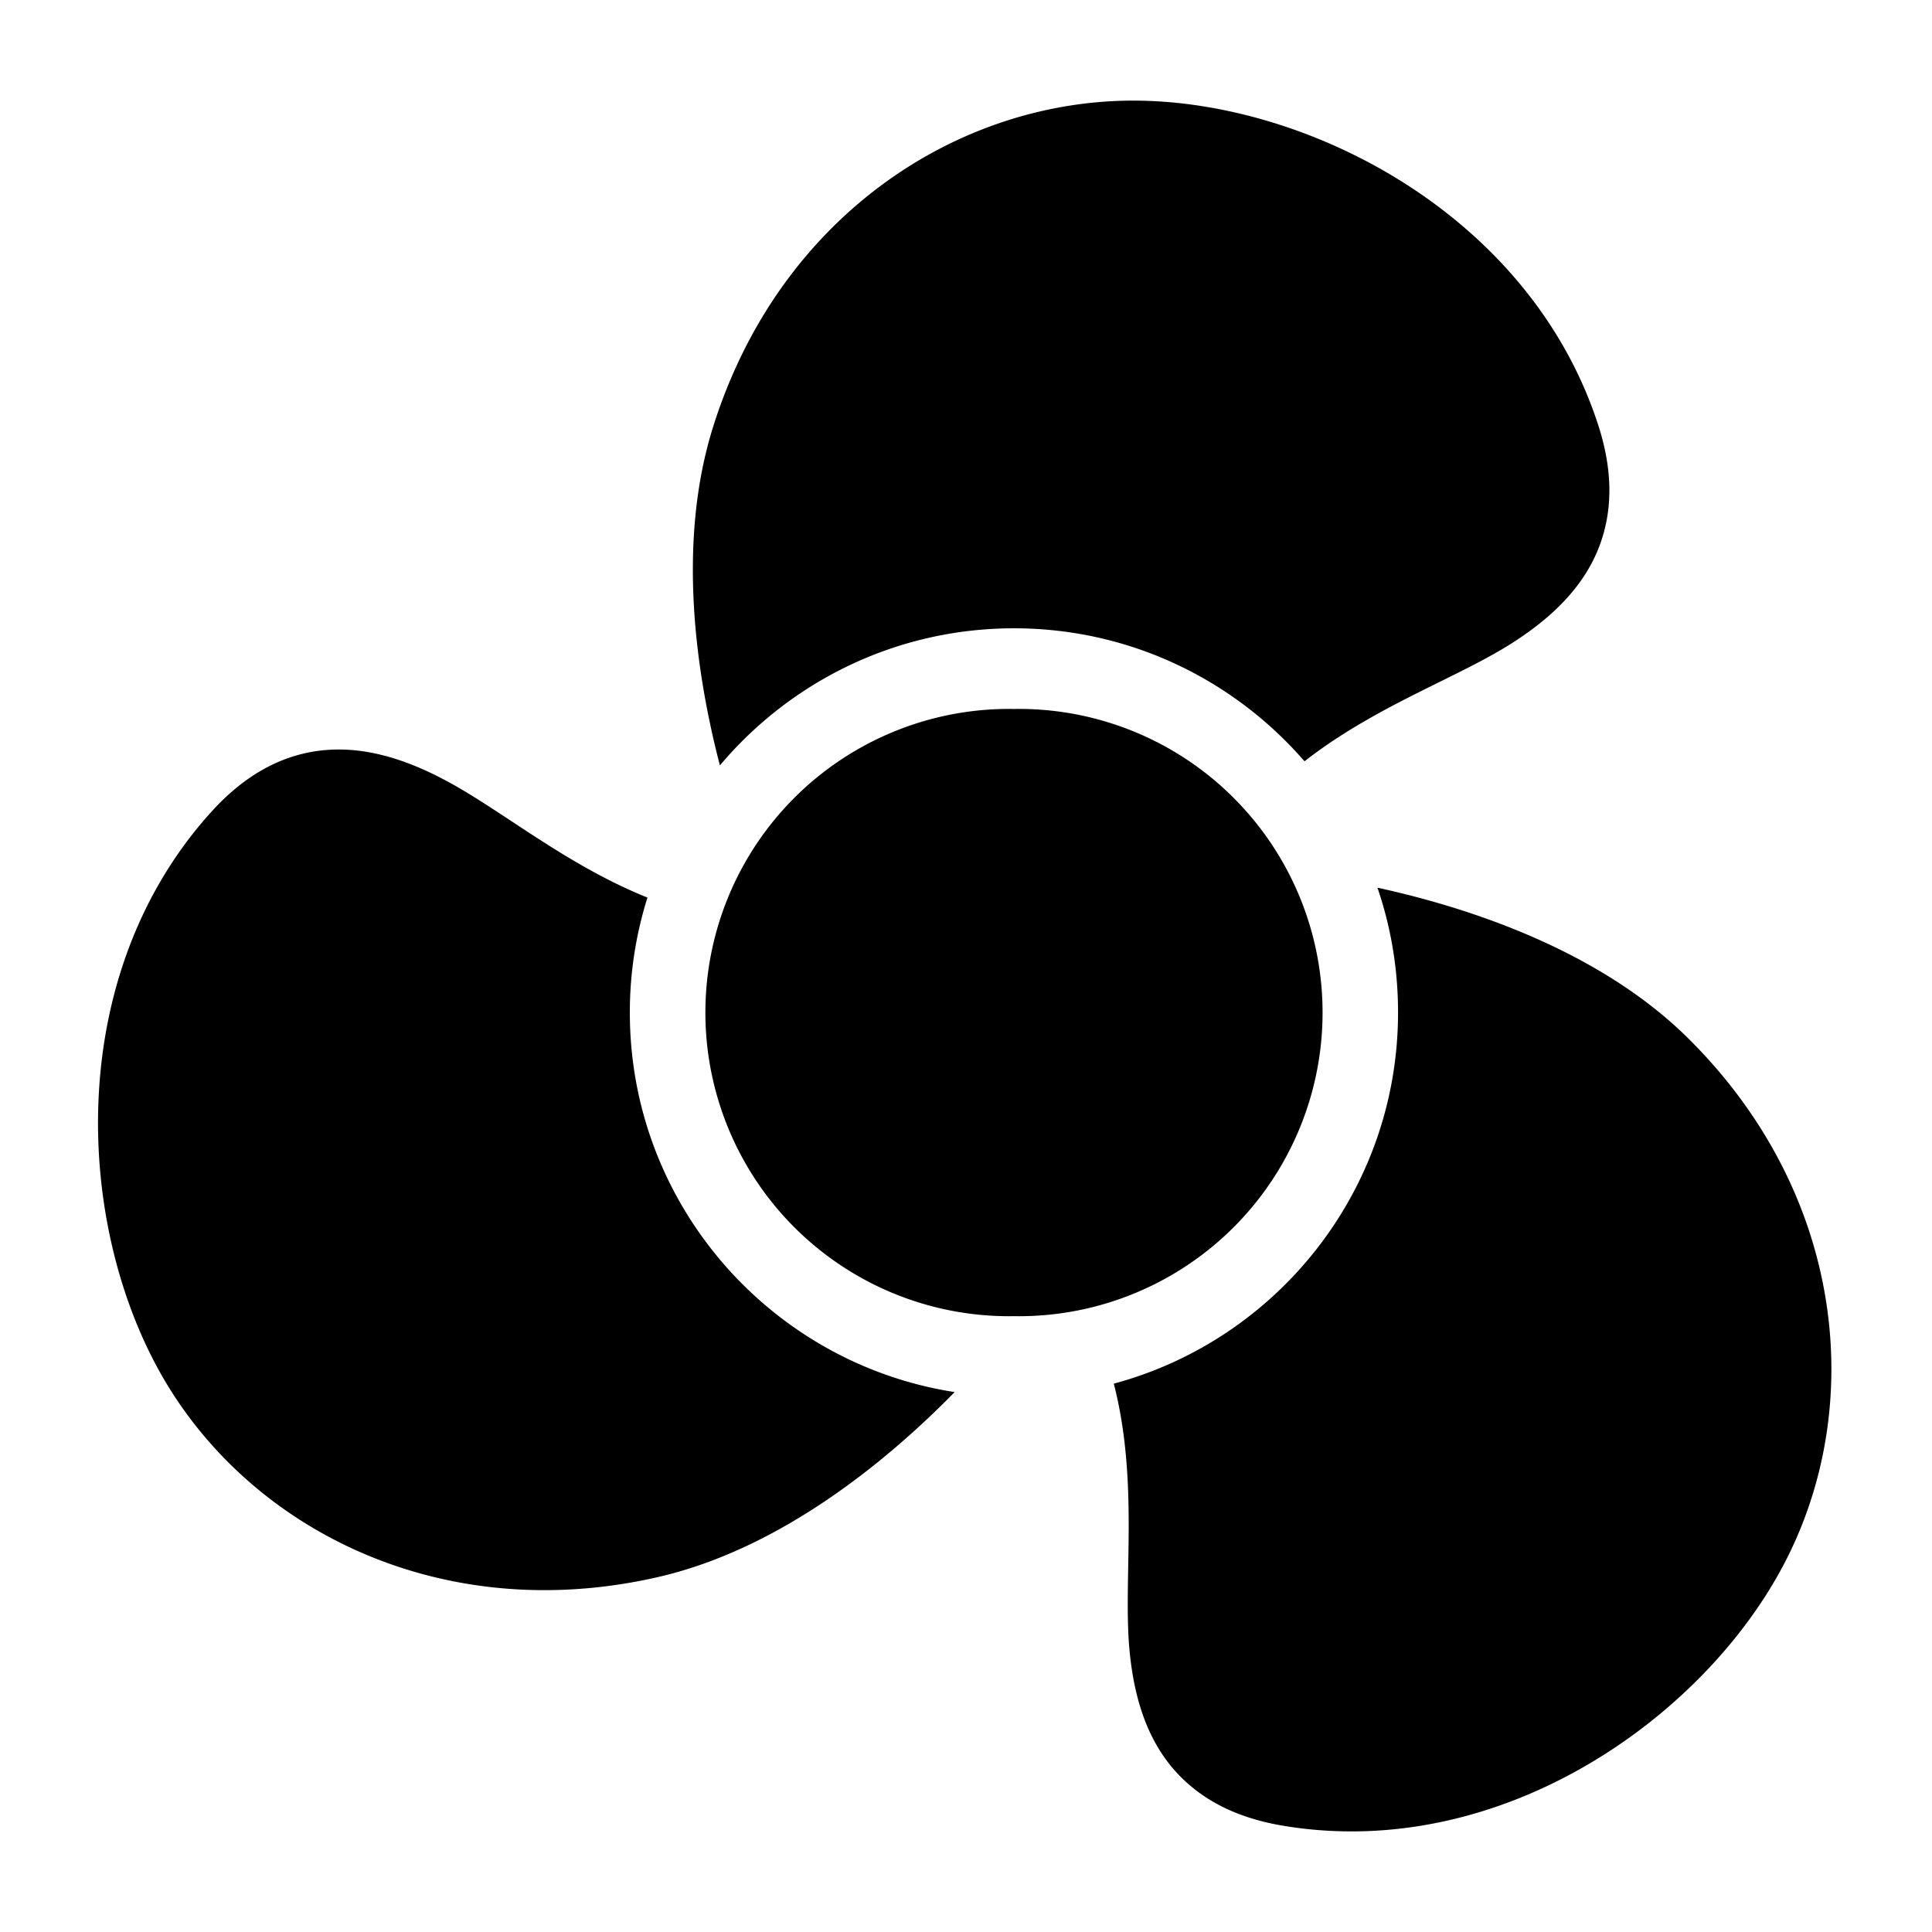
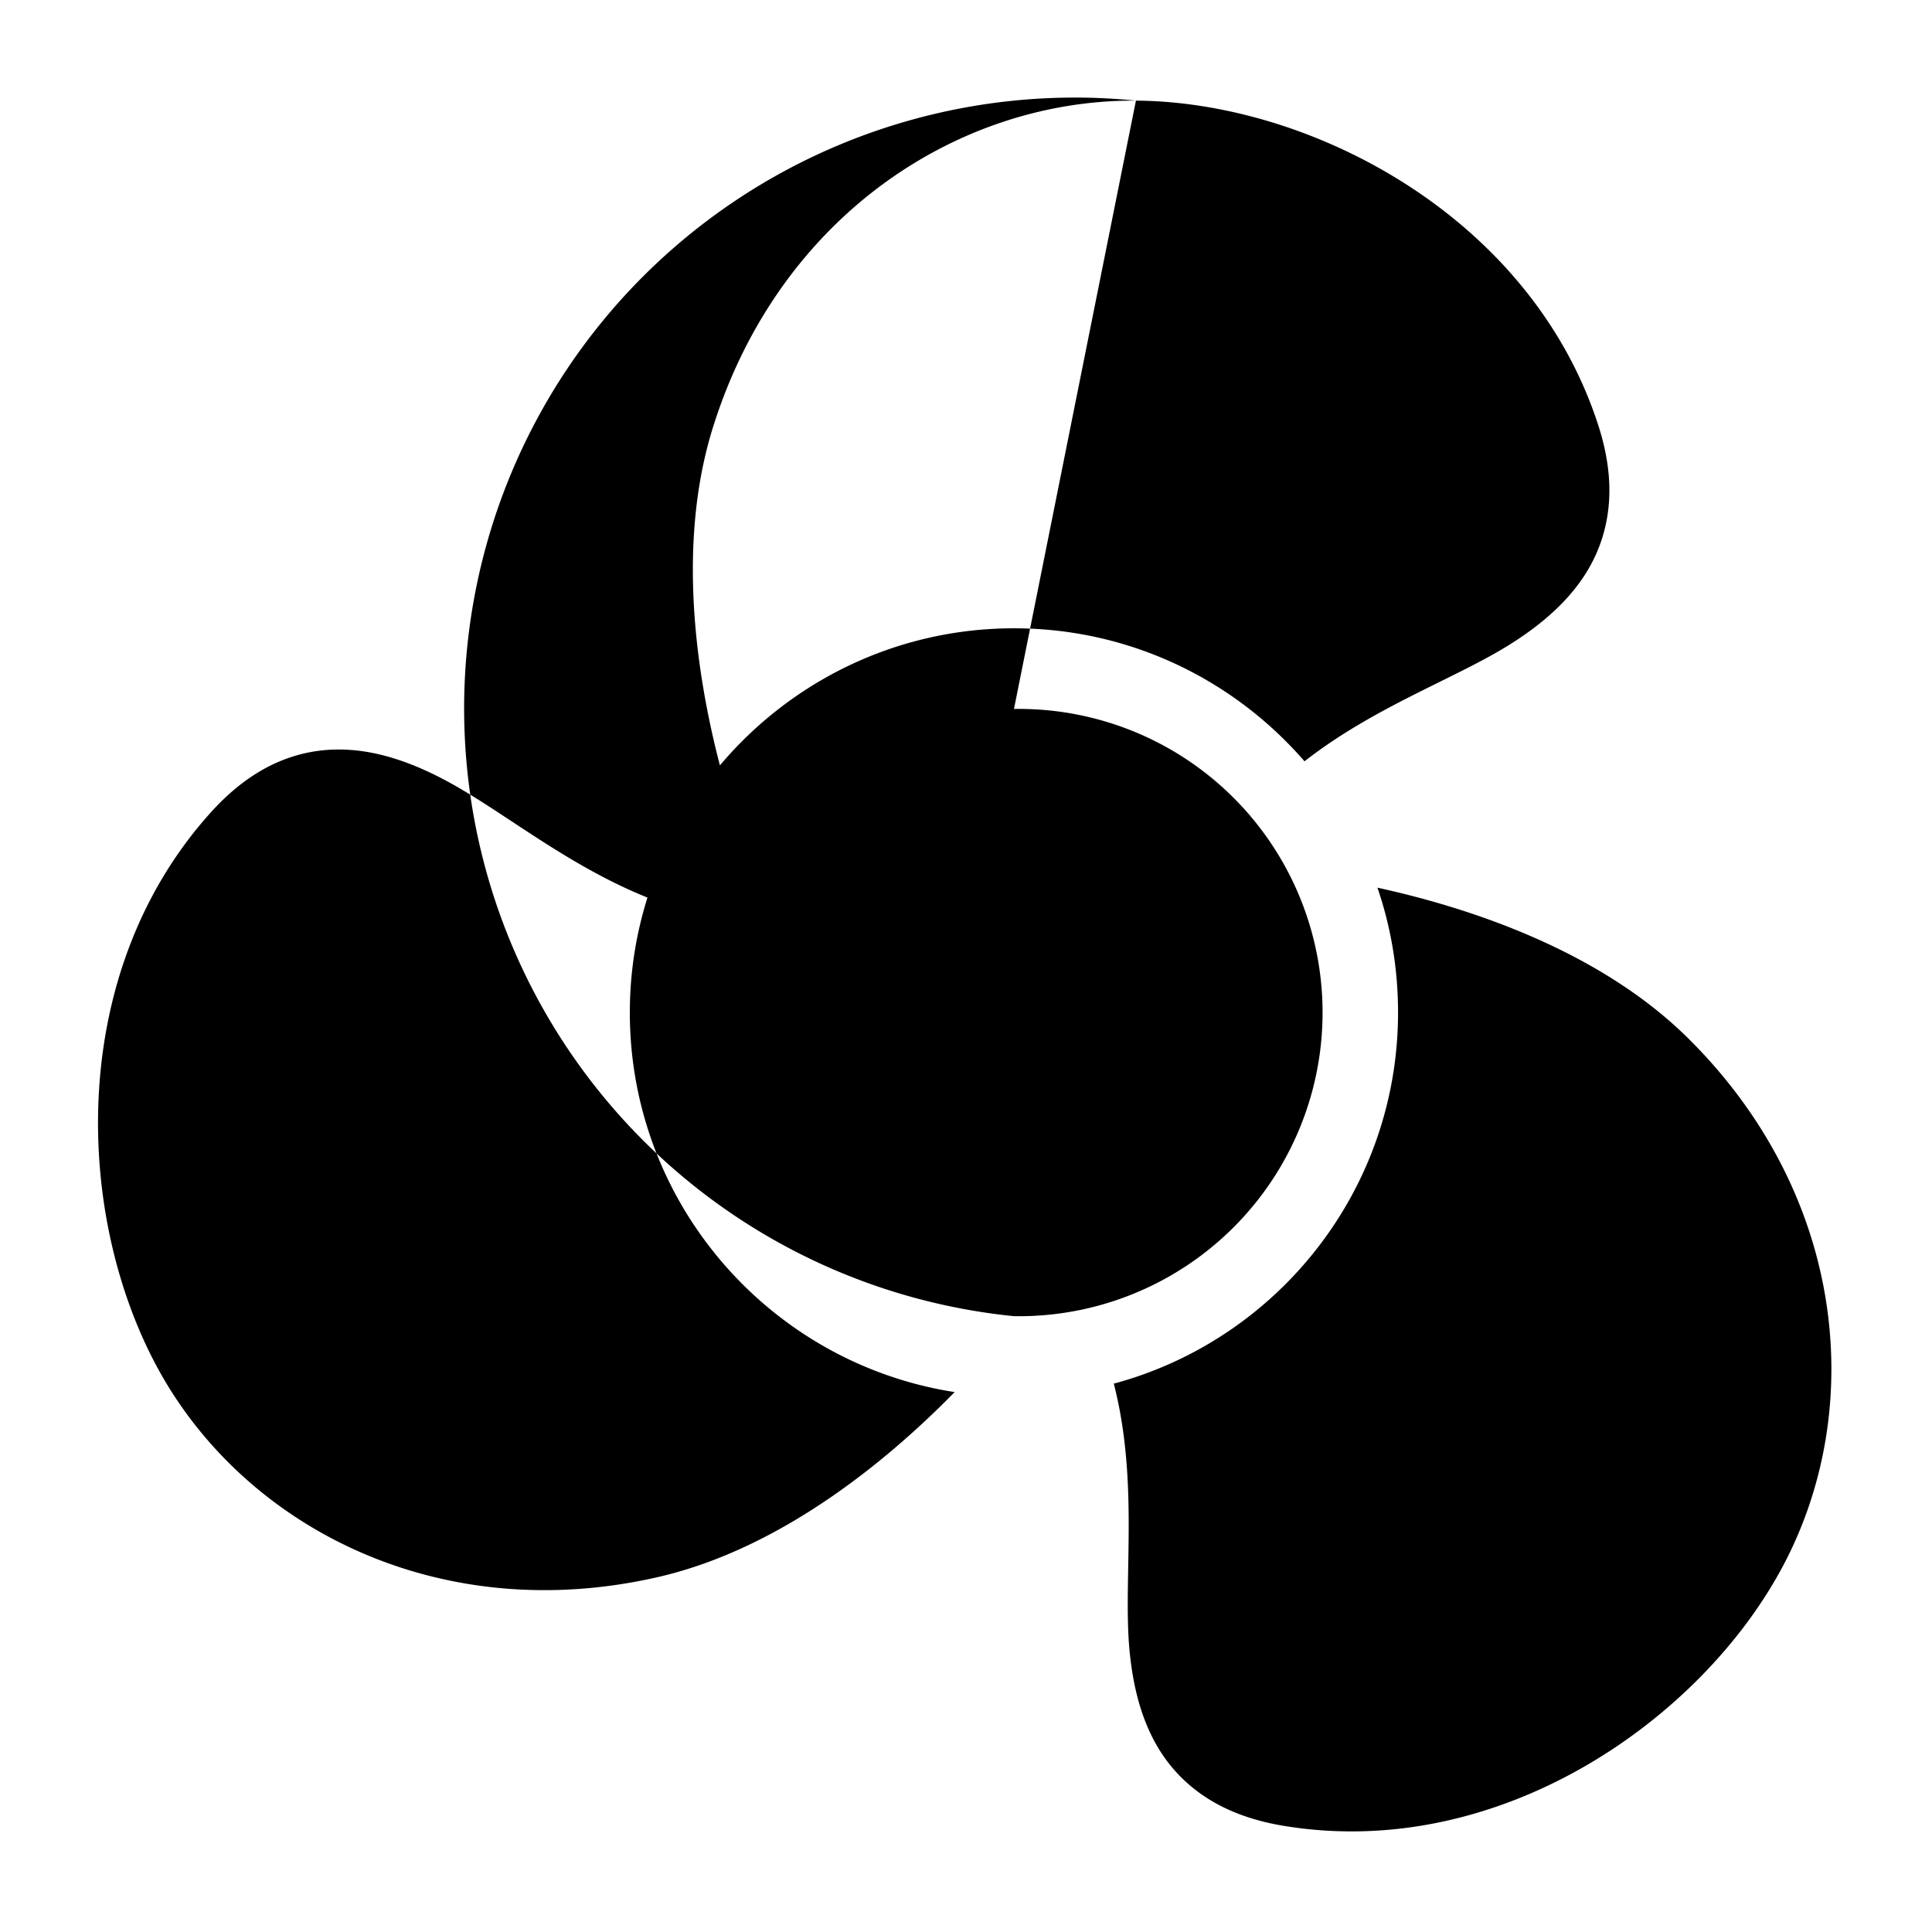
<svg xmlns="http://www.w3.org/2000/svg" viewBox="0 0 24 24" width="40px" height="40px" fill-rule="evenodd" clip-rule="evenodd">
-   <path d="M 14.111 1.25 C 11.91 1.236 9.684 2.678 8.859 5.301 C 8.402 6.752 8.651 8.388 8.943 9.508 C 9.819 8.468 11.131 7.805 12.596 7.805 C 14.038 7.805 15.329 8.446 16.205 9.457 C 17.087 8.769 18.096 8.425 18.775 7.994 C 19.355 7.626 19.751 7.197 19.912 6.654 C 20.023 6.279 20.031 5.837 19.859 5.297 C 19.026 2.696 16.289 1.264 14.111 1.25 z M 12.596 8.807 A 3.772 3.772 0 1 0 12.596 16.35 A 3.772 3.772 0 1 0 12.596 8.807 z M 4.178 9.311 C 4.037 9.313 3.899 9.33 3.762 9.363 C 3.381 9.456 2.996 9.673 2.617 10.094 C 0.789 12.123 0.932 15.209 2.016 17.098 C 3.113 19.006 5.479 20.202 8.16 19.594 C 9.71 19.243 11.046 18.123 11.859 17.293 C 9.575 16.938 7.824 14.961 7.824 12.578 C 7.824 12.081 7.901 11.601 8.043 11.15 C 7.008 10.734 6.204 10.04 5.492 9.672 C 5.035 9.434 4.599 9.304 4.178 9.311 z M 17.111 11.027 C 17.278 11.513 17.367 12.035 17.367 12.578 C 17.367 14.783 15.869 16.642 13.836 17.188 C 14.149 18.407 13.952 19.595 14.029 20.477 C 14.09 21.161 14.289 21.71 14.697 22.102 C 14.979 22.373 15.37 22.583 15.928 22.678 C 18.622 23.134 21.147 21.36 22.16 19.432 C 23.184 17.484 22.928 14.842 20.977 12.904 C 19.869 11.803 18.246 11.275 17.111 11.027 z" />
+   <path d="M 14.111 1.25 C 11.91 1.236 9.684 2.678 8.859 5.301 C 8.402 6.752 8.651 8.388 8.943 9.508 C 9.819 8.468 11.131 7.805 12.596 7.805 C 14.038 7.805 15.329 8.446 16.205 9.457 C 17.087 8.769 18.096 8.425 18.775 7.994 C 19.355 7.626 19.751 7.197 19.912 6.654 C 20.023 6.279 20.031 5.837 19.859 5.297 C 19.026 2.696 16.289 1.264 14.111 1.25 z A 3.772 3.772 0 1 0 12.596 16.35 A 3.772 3.772 0 1 0 12.596 8.807 z M 4.178 9.311 C 4.037 9.313 3.899 9.33 3.762 9.363 C 3.381 9.456 2.996 9.673 2.617 10.094 C 0.789 12.123 0.932 15.209 2.016 17.098 C 3.113 19.006 5.479 20.202 8.16 19.594 C 9.71 19.243 11.046 18.123 11.859 17.293 C 9.575 16.938 7.824 14.961 7.824 12.578 C 7.824 12.081 7.901 11.601 8.043 11.15 C 7.008 10.734 6.204 10.04 5.492 9.672 C 5.035 9.434 4.599 9.304 4.178 9.311 z M 17.111 11.027 C 17.278 11.513 17.367 12.035 17.367 12.578 C 17.367 14.783 15.869 16.642 13.836 17.188 C 14.149 18.407 13.952 19.595 14.029 20.477 C 14.09 21.161 14.289 21.71 14.697 22.102 C 14.979 22.373 15.37 22.583 15.928 22.678 C 18.622 23.134 21.147 21.36 22.16 19.432 C 23.184 17.484 22.928 14.842 20.977 12.904 C 19.869 11.803 18.246 11.275 17.111 11.027 z" />
</svg>